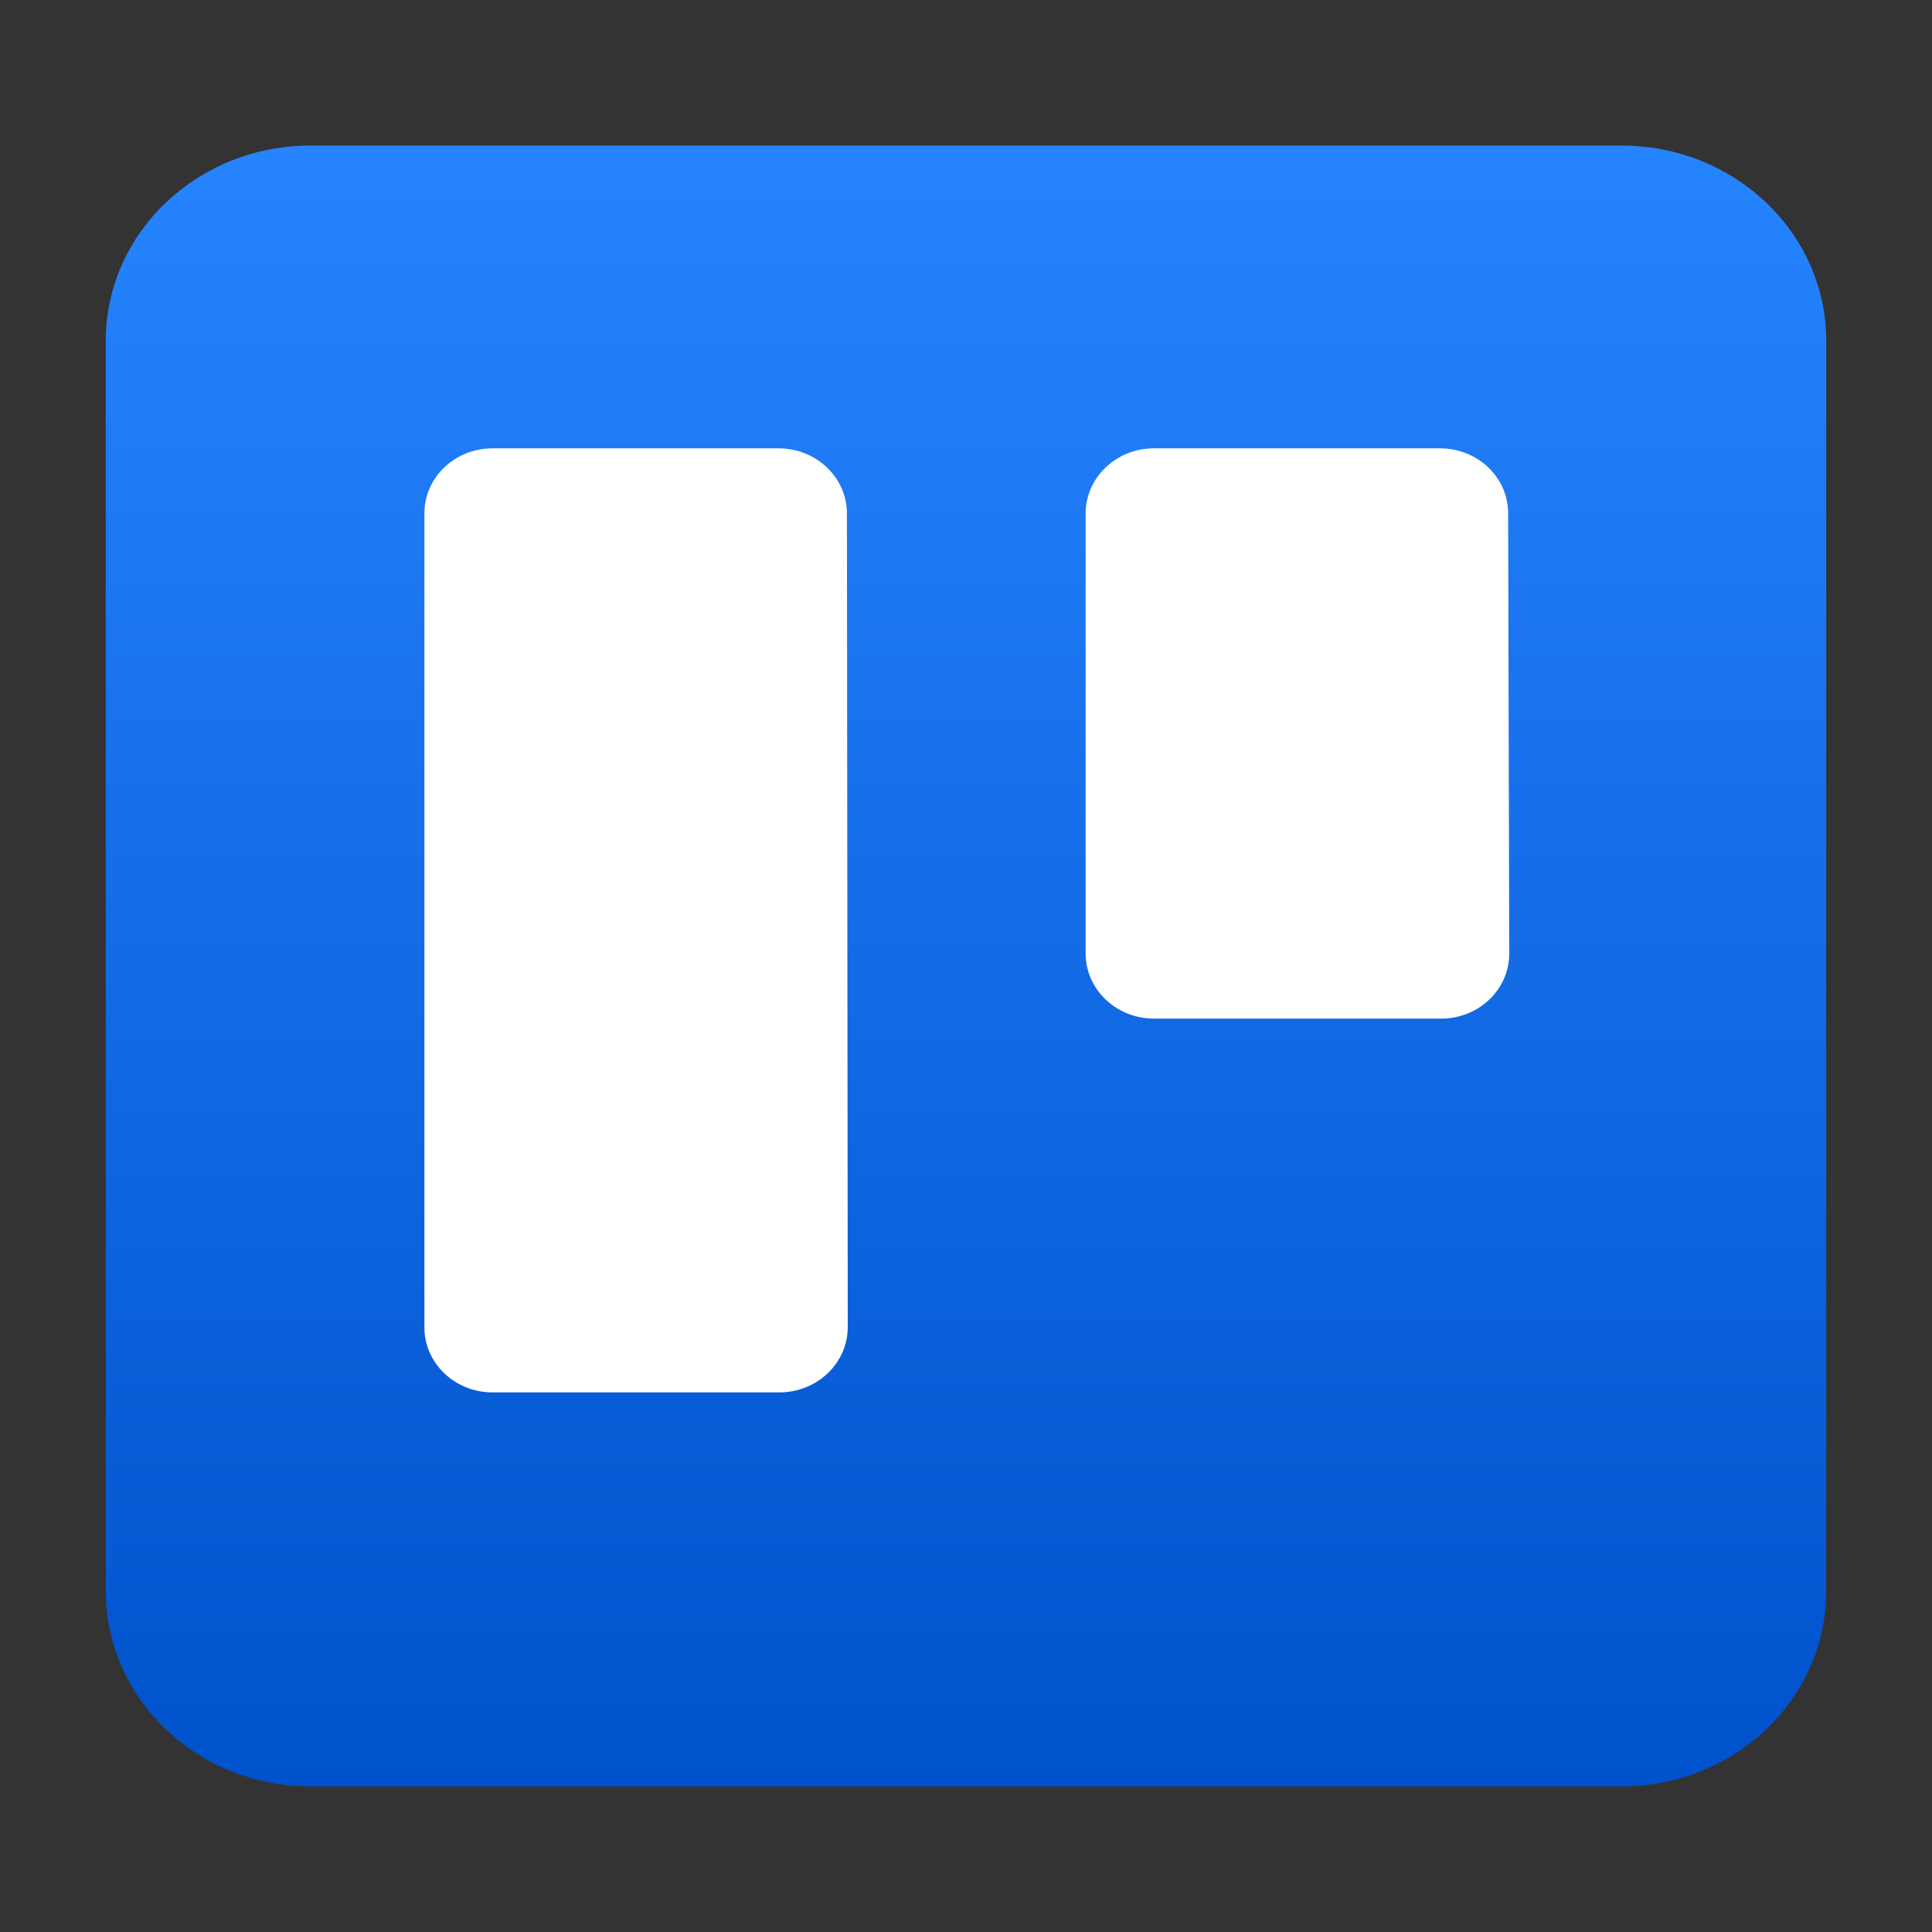
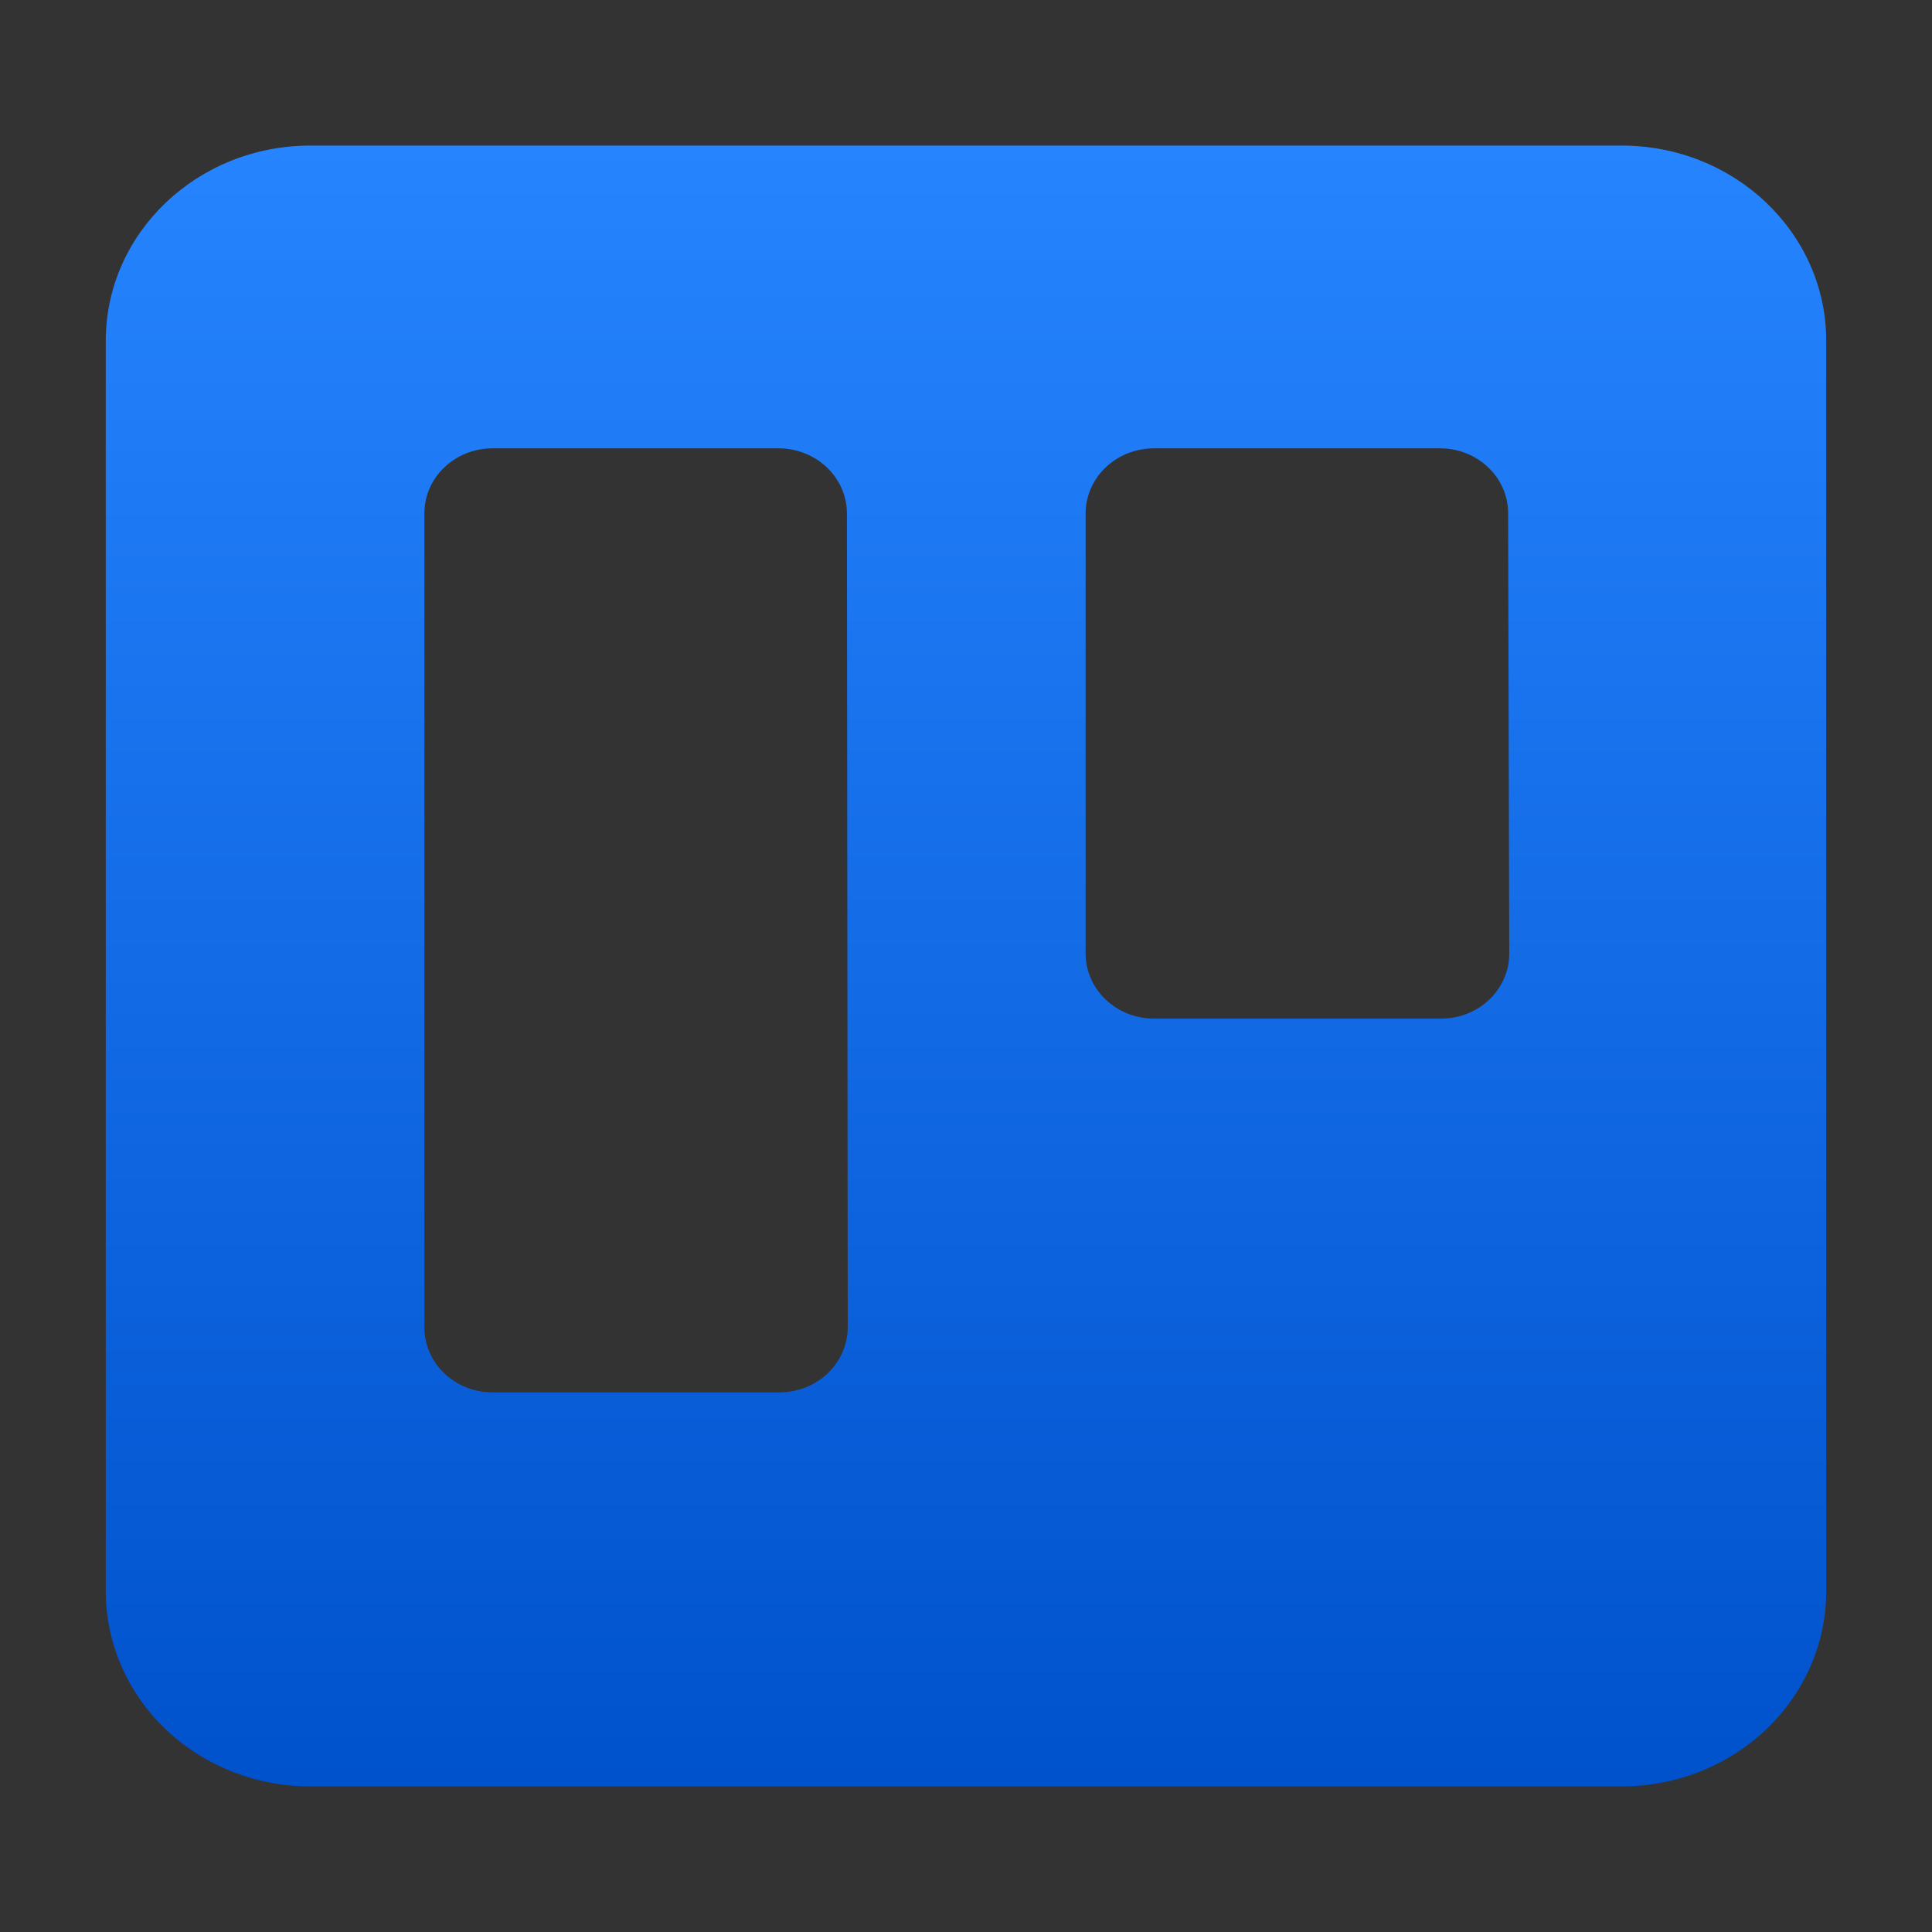
<svg xmlns="http://www.w3.org/2000/svg" version="1.1" x="0" y="0" width="500" height="500" viewBox="0, 0, 500, 500">
  <rect x="0" y="0" width="500" height="500" fill="#333333" stroke="none" />
  <g id="Background">
-     <rect x="0" y="0" width="500" height="500" fill="#000000" fill-opacity="0" />
-   </g>
+     </g>
  <defs>
    <linearGradient id="Gradient_1" gradientUnits="userSpaceOnUse" x1="619.578" y1="821.906" x2="619.578" y2="66.983" gradientTransform="matrix(0.404, 0, 0, 0.562, 0, 0)">
      <stop offset="0" stop-color="#0052CC" />
      <stop offset="1" stop-color="#2684FF" />
    </linearGradient>
  </defs>
  <g id="Layer_1">
-     <path d="M69.091,70.499 L427.484,70.499 L427.484,426.666 L69.091,426.666 L69.091,70.499 z" fill="#FFFFFF" />
-     <path d="M419.768,37.678 L80.303,37.678 C51.1,37.678 27.415,60.251 27.375,88.121 L27.375,411.607 C27.319,425.039 32.87,437.939 42.802,447.456 C52.734,456.973 66.229,462.322 80.303,462.322 L419.768,462.322 C433.83,462.304 447.307,456.947 457.223,447.432 C467.14,437.917 472.681,425.027 472.625,411.607 L472.625,88.121 C472.585,60.277 448.944,37.715 419.768,37.678 z M219.399,343.533 C219.38,348.023 217.488,352.32 214.142,355.475 C210.796,358.631 206.27,360.384 201.566,360.348 L127.382,360.348 C117.679,360.31 109.834,352.793 109.834,343.533 L109.834,132.845 C109.834,123.585 117.679,116.068 127.382,116.031 L201.566,116.031 C211.281,116.068 219.146,123.574 219.185,132.845 z M390.594,246.801 C390.594,251.296 388.708,255.604 385.358,258.763 C382.007,261.922 377.471,263.669 372.761,263.616 L298.577,263.616 C288.862,263.577 280.997,256.071 280.958,246.801 L280.958,132.845 C280.997,123.574 288.862,116.068 298.577,116.031 L372.761,116.031 C382.464,116.068 390.308,123.585 390.308,132.845 z" fill="url(#Gradient_1)" />
+     <path d="M419.768,37.678 L80.303,37.678 C51.1,37.678 27.415,60.251 27.375,88.121 L27.375,411.607 C27.319,425.039 32.87,437.939 42.802,447.456 C52.734,456.973 66.229,462.322 80.303,462.322 L419.768,462.322 C433.83,462.304 447.307,456.947 457.223,447.432 C467.14,437.917 472.681,425.027 472.625,411.607 L472.625,88.121 C472.585,60.277 448.944,37.715 419.768,37.678 M219.399,343.533 C219.38,348.023 217.488,352.32 214.142,355.475 C210.796,358.631 206.27,360.384 201.566,360.348 L127.382,360.348 C117.679,360.31 109.834,352.793 109.834,343.533 L109.834,132.845 C109.834,123.585 117.679,116.068 127.382,116.031 L201.566,116.031 C211.281,116.068 219.146,123.574 219.185,132.845 z M390.594,246.801 C390.594,251.296 388.708,255.604 385.358,258.763 C382.007,261.922 377.471,263.669 372.761,263.616 L298.577,263.616 C288.862,263.577 280.997,256.071 280.958,246.801 L280.958,132.845 C280.997,123.574 288.862,116.068 298.577,116.031 L372.761,116.031 C382.464,116.068 390.308,123.585 390.308,132.845 z" fill="url(#Gradient_1)" />
  </g>
</svg>